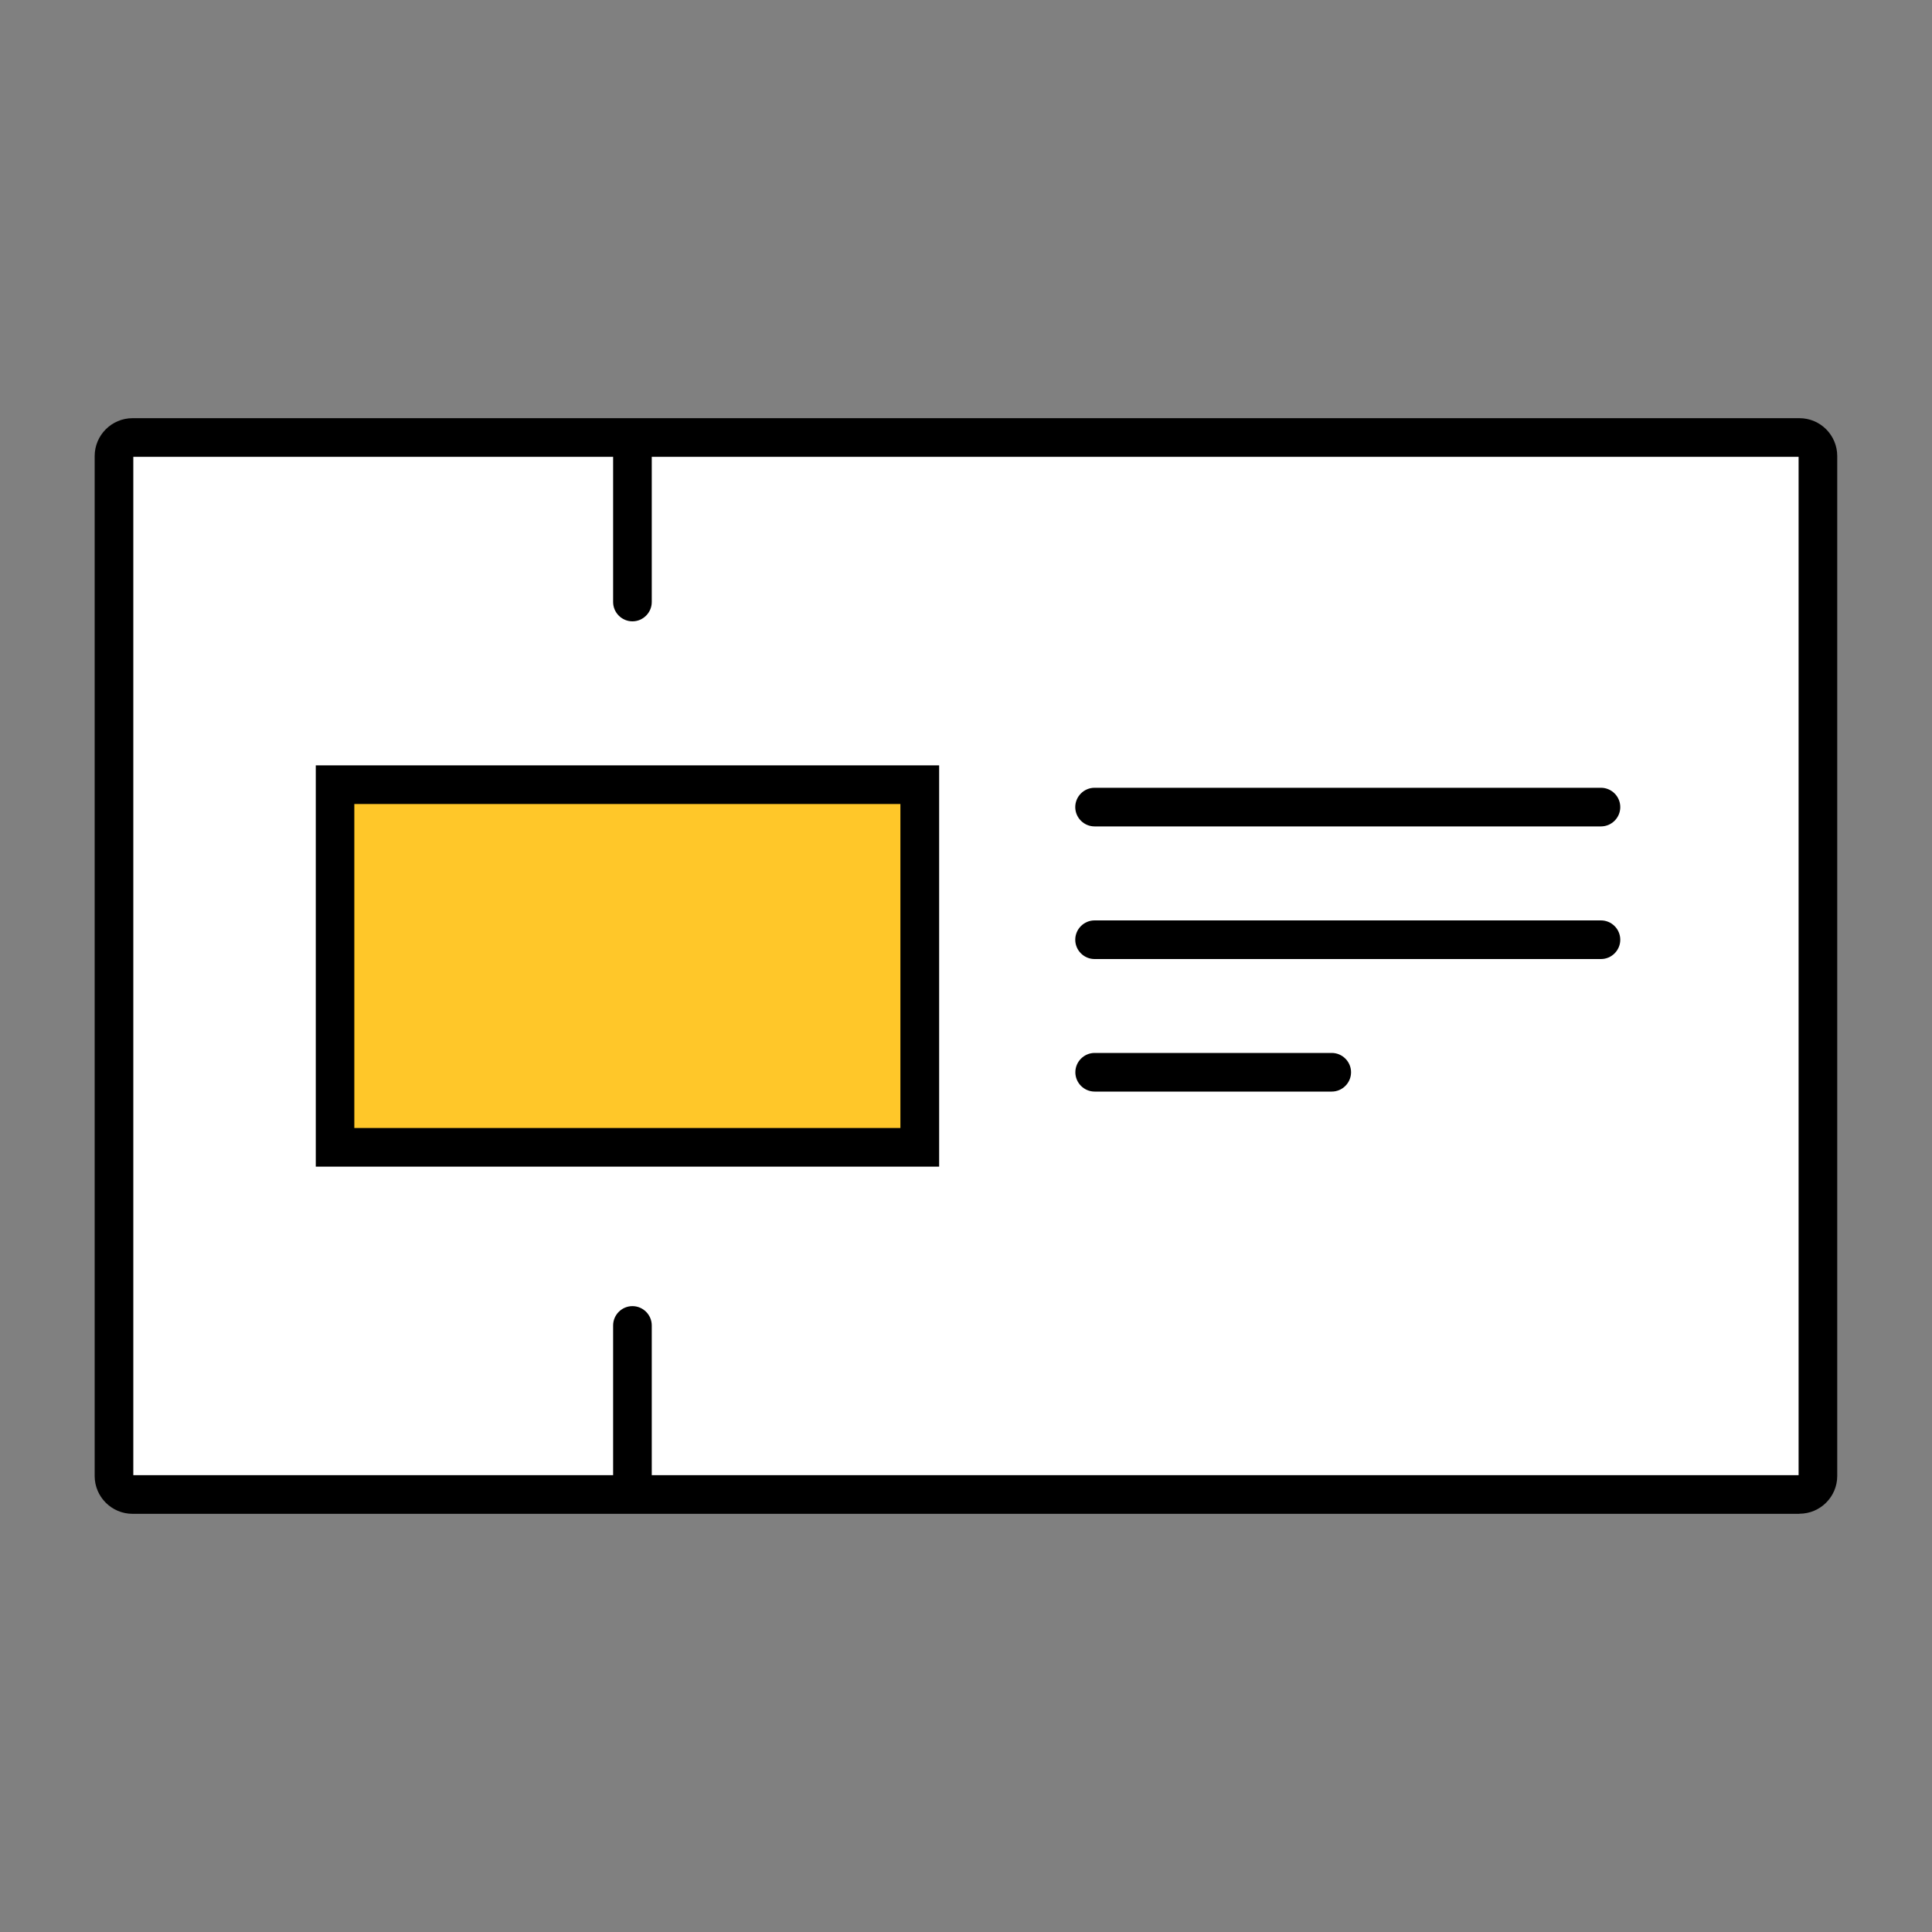
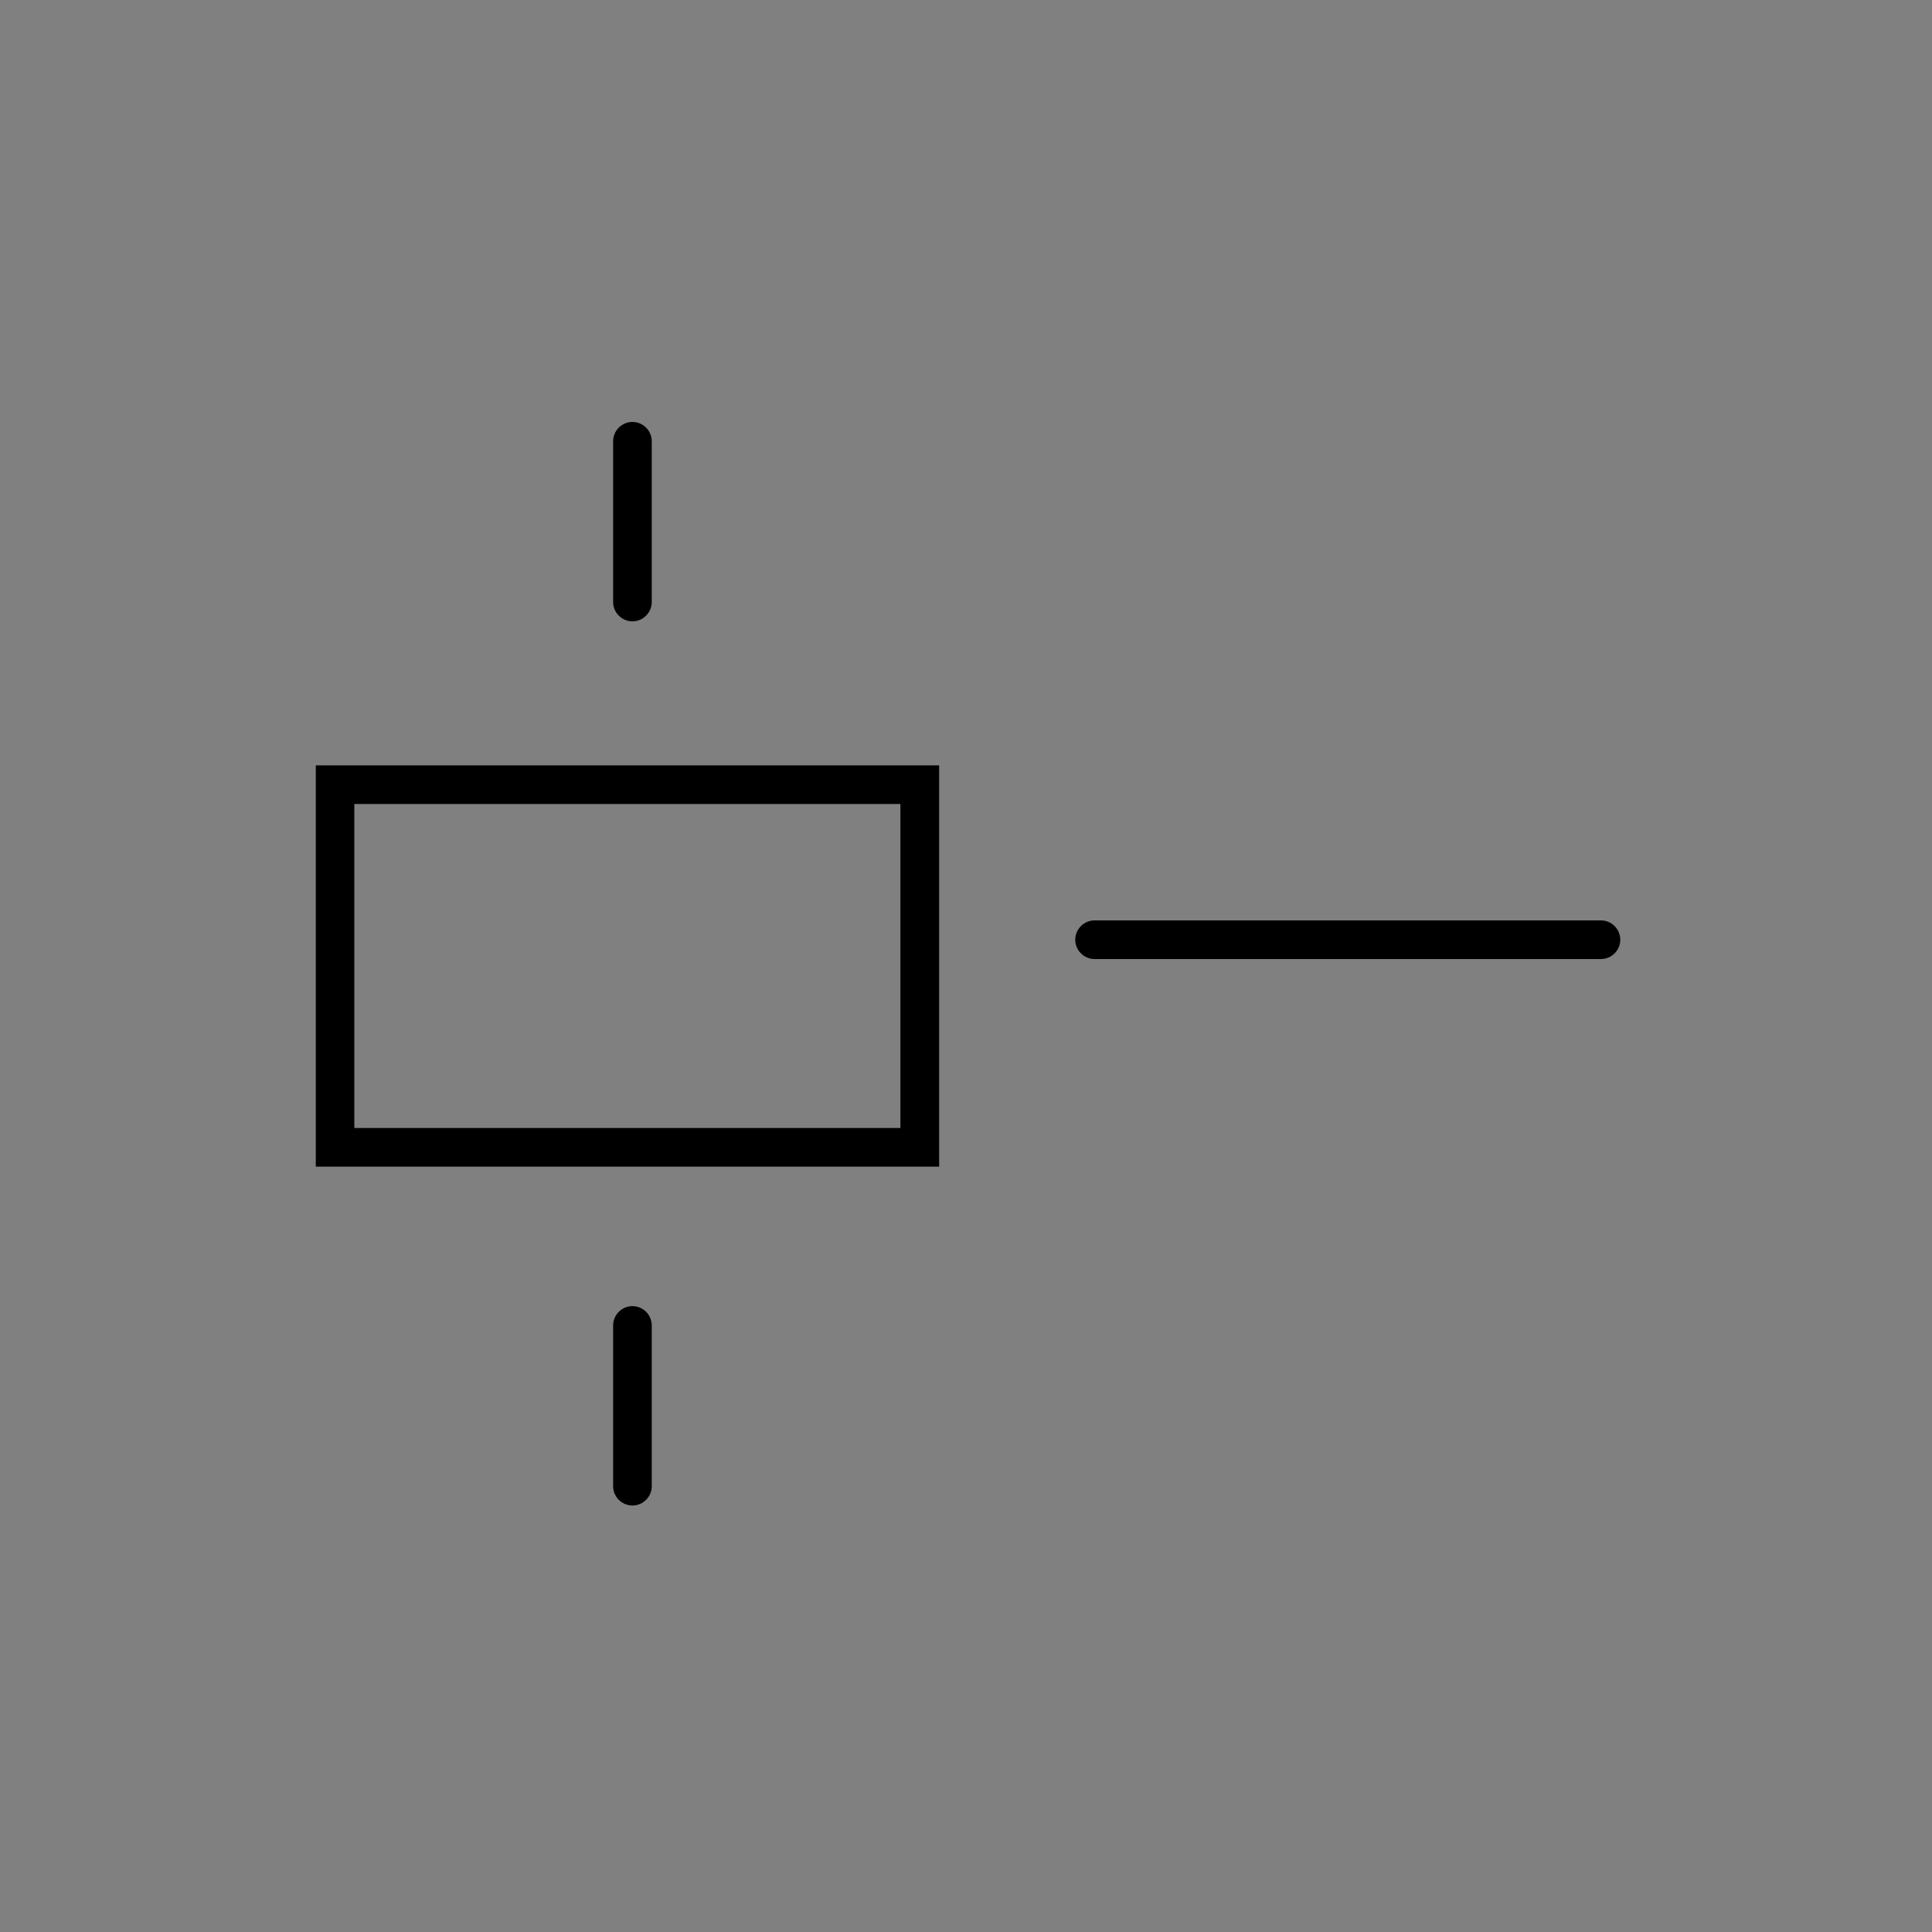
<svg xmlns="http://www.w3.org/2000/svg" id="Layer_1" data-name="Layer 1" viewBox="0 0 200 200">
  <rect x="0" y="0" width="200" height="200" fill="#808080" stroke="none" />
  <defs>
    <style>      .cls-1 {        fill: #fff;      }      .cls-2 {        fill: #ffc729;      }    </style>
  </defs>
  <g>
-     <rect class="cls-1" x="11.8" y="45.29" width="176.39" height="109.41" rx="1.91" ry="1.91" />
-     <path d="m186.28,156.71H13.72c-2.16,0-3.92-1.76-3.92-3.91V47.21c0-2.16,1.76-3.92,3.92-3.92h172.56c2.16,0,3.91,1.76,3.91,3.92v105.58c0,2.16-1.76,3.91-3.91,3.91Zm-172.48-4h172.39V47.29H13.8v105.41Z" />
-   </g>
+     </g>
  <g>
-     <rect class="cls-2" x="34.69" y="81.23" width="60.53" height="37.55" />
    <path d="m97.21,120.77H32.69v-41.54h64.53v41.54Zm-60.53-4h56.53v-33.54h-56.53v33.54Z" />
  </g>
  <path d="m65.47,64.32c-1.1,0-2-.9-2-2v-16.64c0-1.1.9-2,2-2s2,.9,2,2v16.64c0,1.1-.9,2-2,2Z" />
-   <path d="m165.73,85.55h-52.42c-1.1,0-2-.9-2-2s.9-2,2-2h52.42c1.1,0,2,.9,2,2s-.9,2-2,2Z" />
  <path d="m165.73,99.28h-52.42c-1.1,0-2-.9-2-2s.9-2,2-2h52.42c1.1,0,2,.9,2,2s-.9,2-2,2Z" />
-   <path d="m137.86,113h-24.54c-1.1,0-2-.9-2-2s.9-2,2-2h24.54c1.1,0,2,.9,2,2s-.9,2-2,2Z" />
  <path d="m65.47,155.85c-1.1,0-2-.9-2-2v-16.64c0-1.1.9-2,2-2s2,.9,2,2v16.64c0,1.1-.9,2-2,2Z" />
</svg>